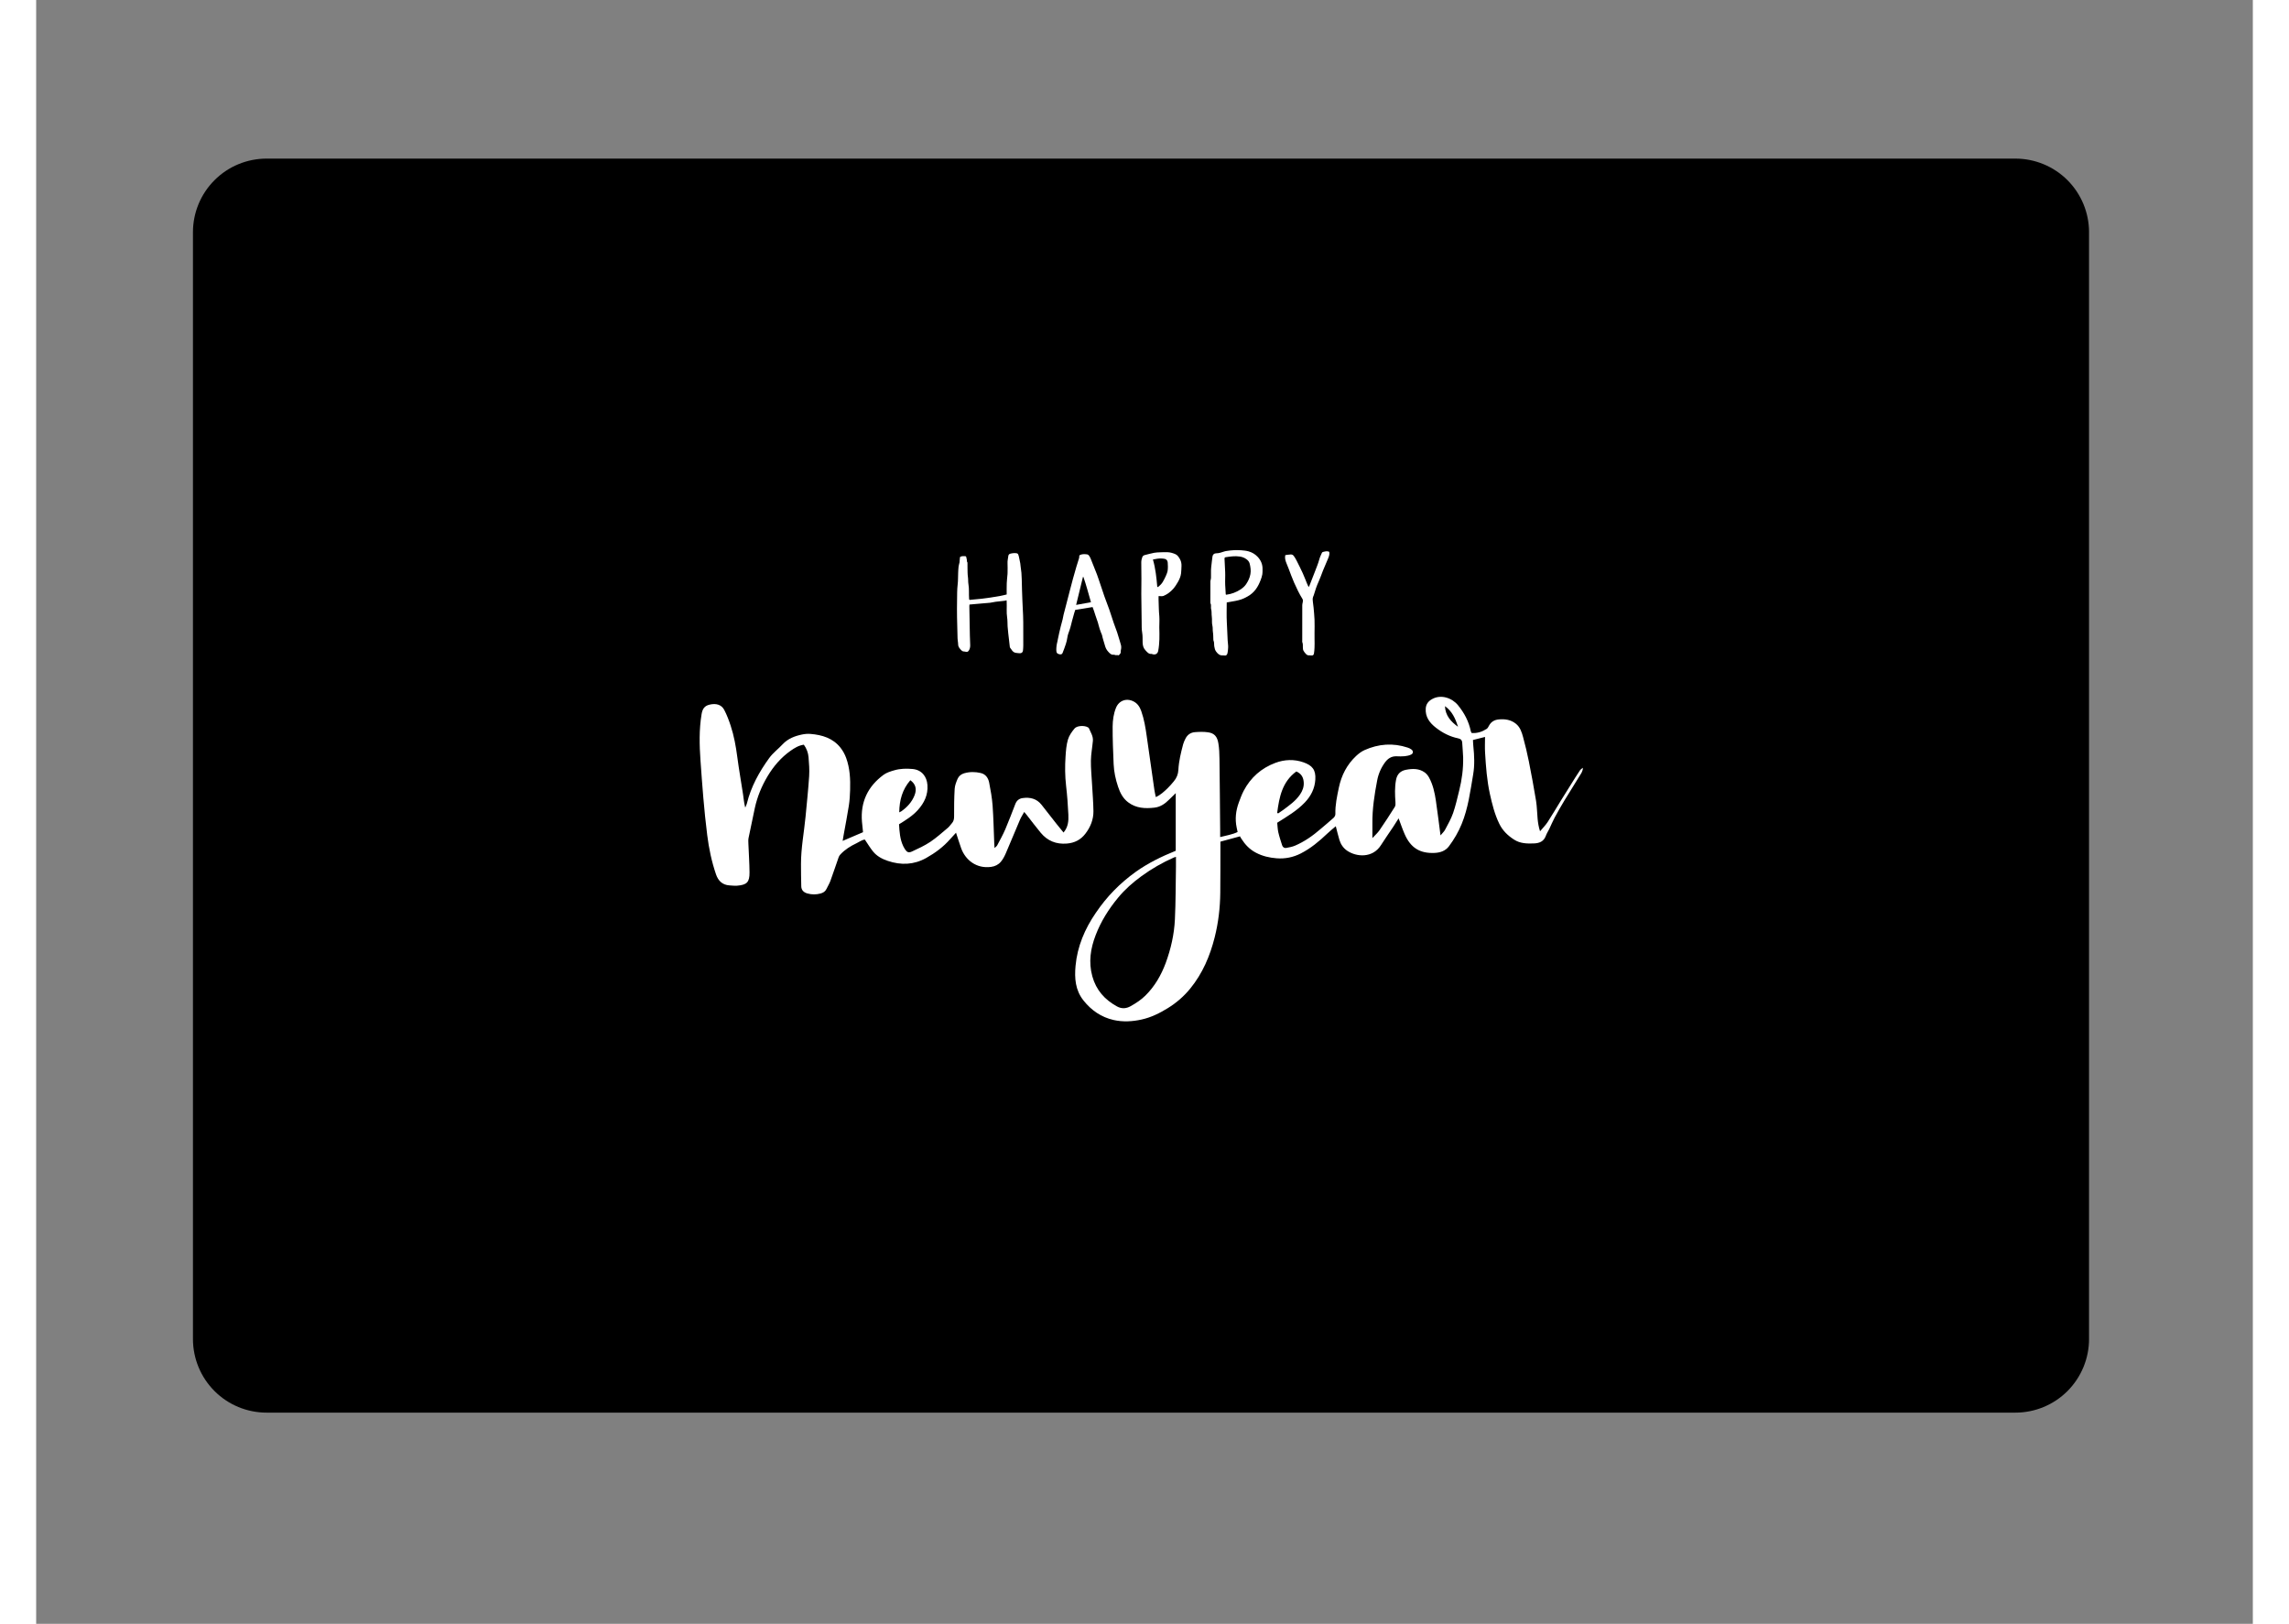
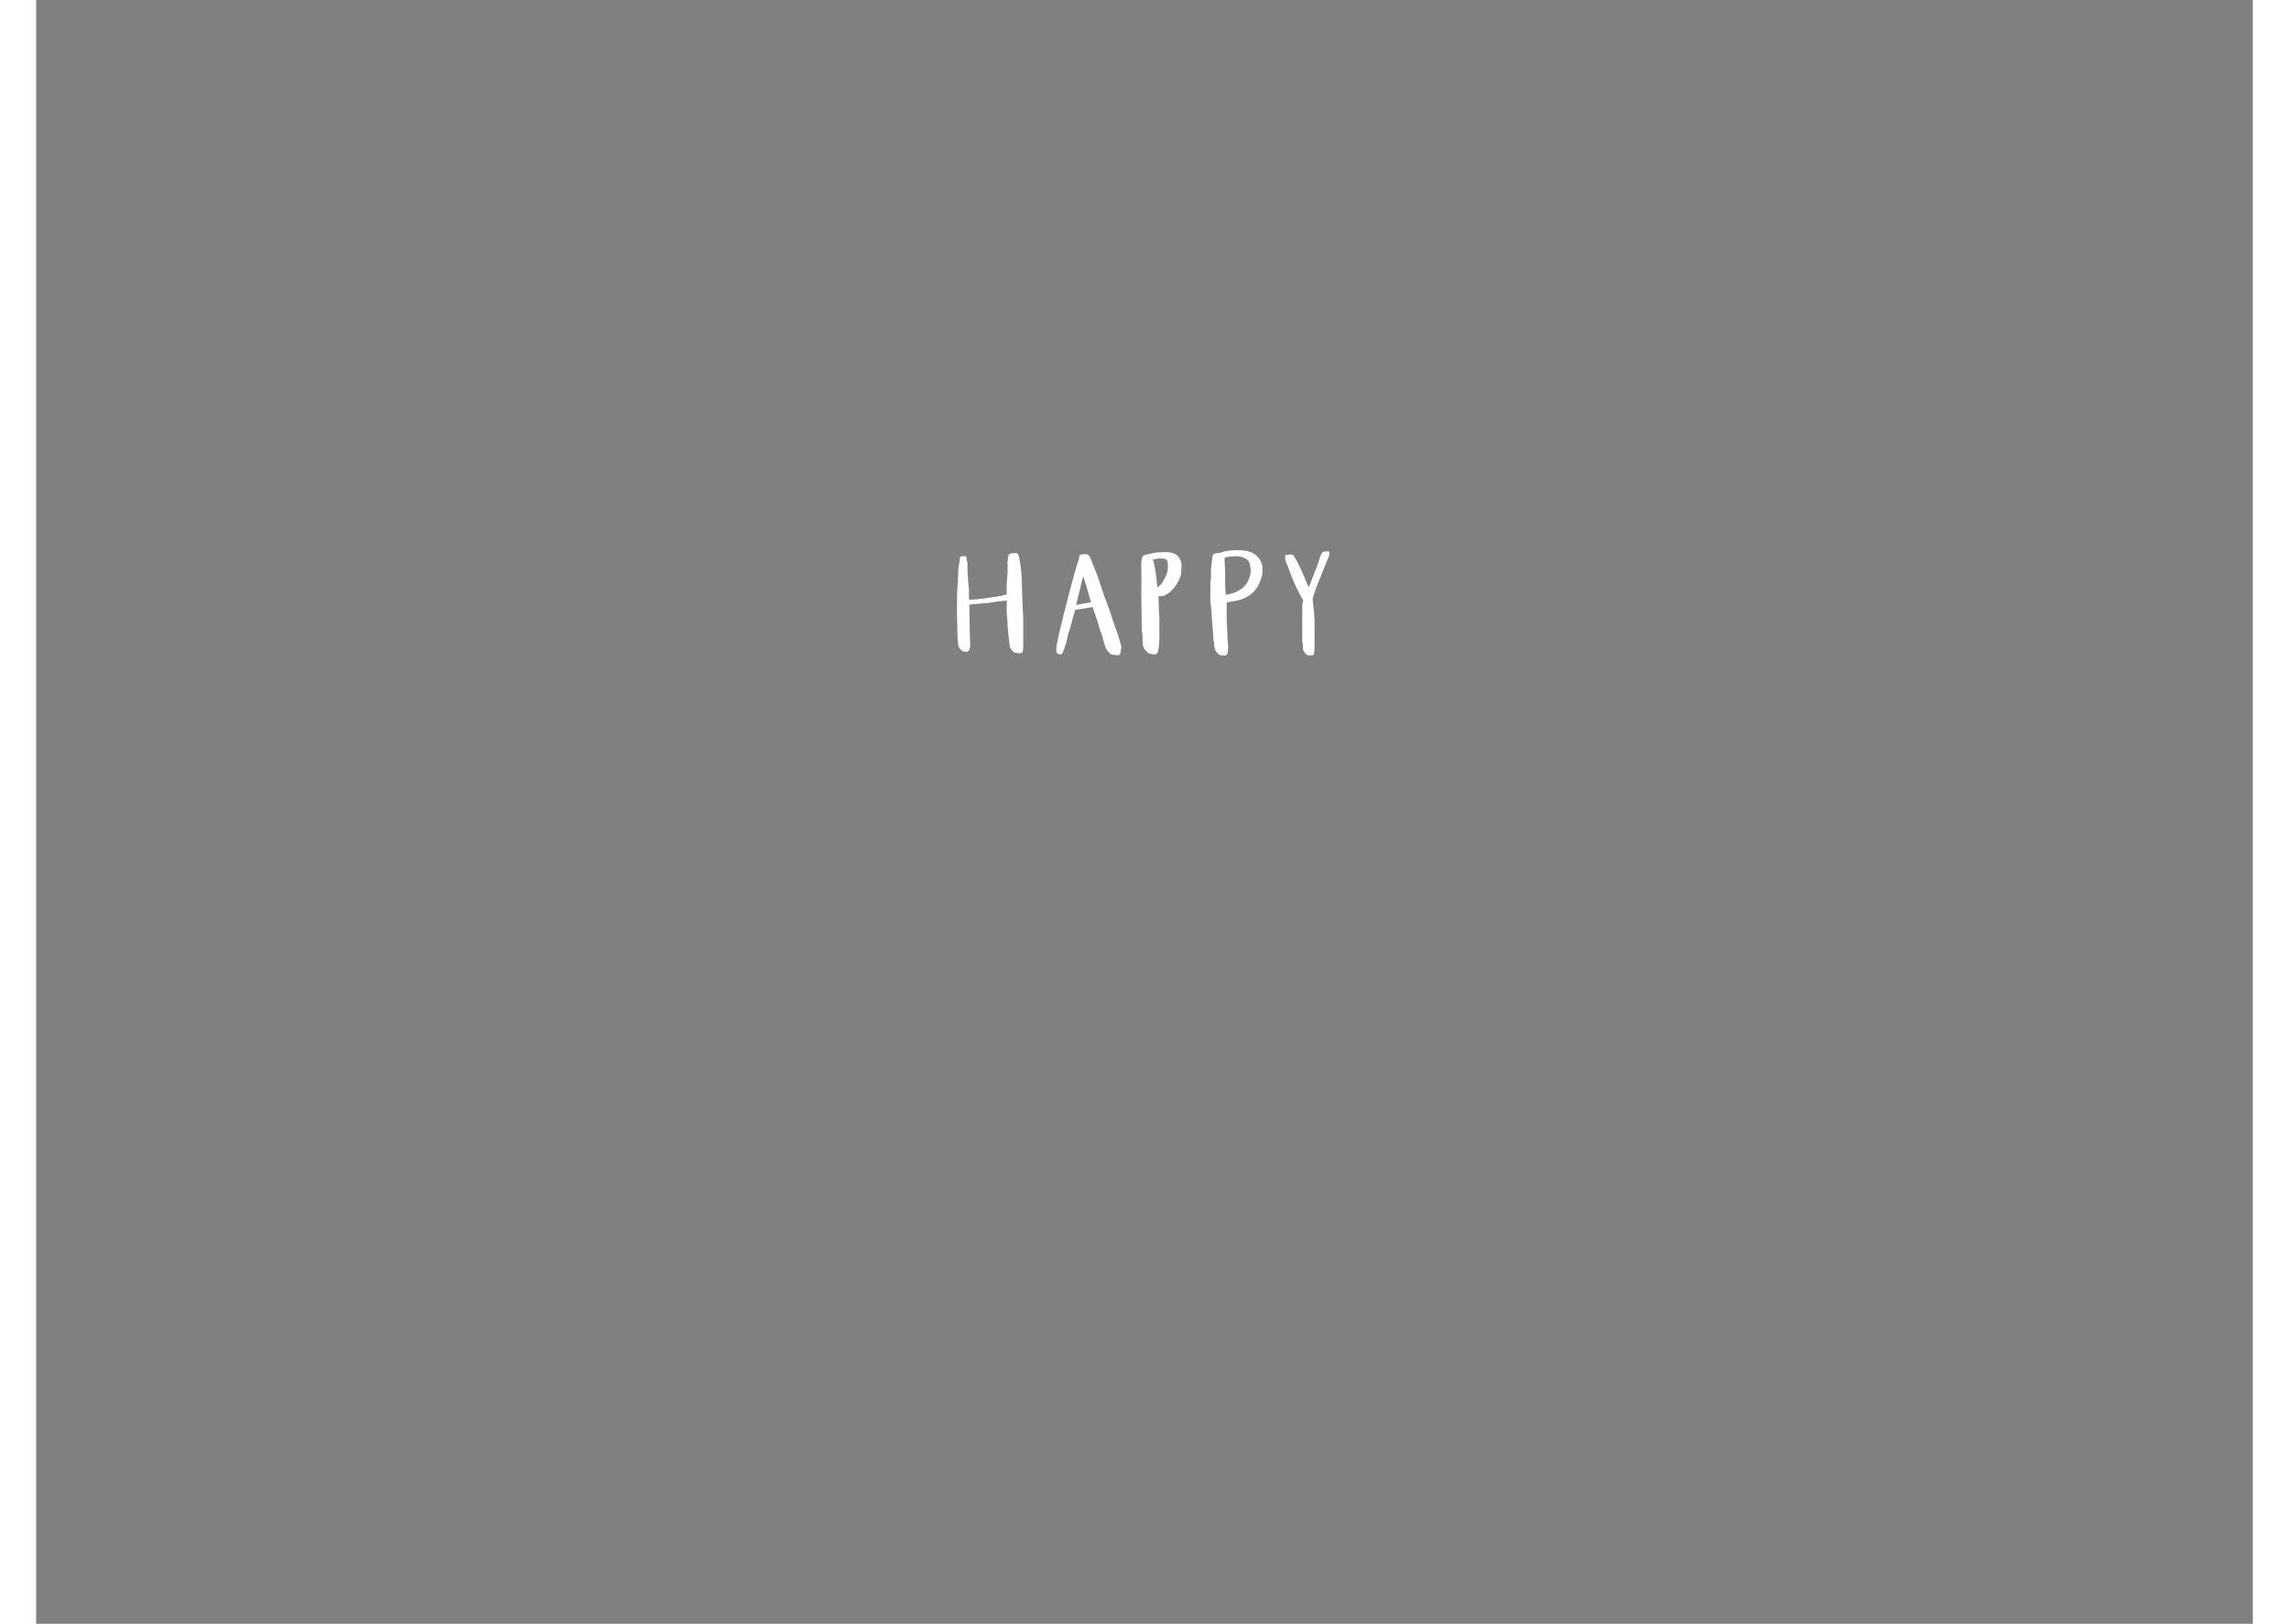
<svg xmlns="http://www.w3.org/2000/svg" width="420" zoomAndPan="magnify" viewBox="0 0 315.12 230.88" height="298" preserveAspectRatio="xMidYMid meet" version="1.0">
  <rect x="0" y="0" width="315.12" height="230.88" fill="#808080" stroke="none" />
  <defs>
    <clipPath id="6fef97bb0a">
      <path d="M 22.289 22.551 L 292 22.551 L 292 200.852 L 22.289 200.852 Z M 22.289 22.551 " clip-rule="nonzero" />
    </clipPath>
    <clipPath id="d7b72bdaf2">
      <path d="M 32.758 22.551 L 281.363 22.551 C 284.141 22.551 286.805 23.652 288.77 25.617 C 290.73 27.578 291.836 30.242 291.836 33.02 L 291.836 190.379 C 291.836 193.156 290.73 195.82 288.77 197.785 C 286.805 199.75 284.141 200.852 281.363 200.852 L 32.758 200.852 C 29.98 200.852 27.316 199.75 25.355 197.785 C 23.391 195.82 22.289 193.156 22.289 190.379 L 22.289 33.02 C 22.289 30.242 23.391 27.578 25.355 25.617 C 27.316 23.652 29.98 22.551 32.758 22.551 Z M 32.758 22.551 " clip-rule="nonzero" />
    </clipPath>
    <clipPath id="720e6f2fd0">
      <path d="M 0.289 0.551 L 269.984 0.551 L 269.984 178.852 L 0.289 178.852 Z M 0.289 0.551 " clip-rule="nonzero" />
    </clipPath>
    <clipPath id="92cdc913cc">
      <path d="M 10.758 0.551 L 259.363 0.551 C 262.141 0.551 264.805 1.652 266.77 3.617 C 268.73 5.578 269.836 8.242 269.836 11.02 L 269.836 168.379 C 269.836 171.156 268.73 173.82 266.77 175.785 C 264.805 177.75 262.141 178.852 259.363 178.852 L 10.758 178.852 C 7.98 178.852 5.316 177.75 3.355 175.785 C 1.391 173.82 0.289 171.156 0.289 168.379 L 0.289 11.02 C 0.289 8.242 1.391 5.578 3.355 3.617 C 5.316 1.652 7.98 0.551 10.758 0.551 Z M 10.758 0.551 " clip-rule="nonzero" />
    </clipPath>
    <clipPath id="5030b2f92a">
      <rect x="0" width="270" y="0" height="179" />
    </clipPath>
    <clipPath id="33518accbf">
      <path d="M 147.617 99.039 L 219.883 99.039 L 219.883 145.219 L 147.617 145.219 Z M 147.617 99.039 " clip-rule="nonzero" />
    </clipPath>
    <clipPath id="158b724c5a">
-       <path d="M 94.238 100 L 151 100 L 151 128 L 94.238 128 Z M 94.238 100 " clip-rule="nonzero" />
-     </clipPath>
+       </clipPath>
    <clipPath id="e273b77985">
      <path d="M 130 78.168 L 141 78.168 L 141 93 L 130 93 Z M 130 78.168 " clip-rule="nonzero" />
    </clipPath>
    <clipPath id="f5d1d484c7">
      <path d="M 145 78.168 L 155 78.168 L 155 94 L 145 94 Z M 145 78.168 " clip-rule="nonzero" />
    </clipPath>
    <clipPath id="615032cce6">
      <path d="M 166 78.168 L 175 78.168 L 175 94 L 166 94 Z M 166 78.168 " clip-rule="nonzero" />
    </clipPath>
    <clipPath id="adec2ac688">
      <path d="M 157 78.168 L 163 78.168 L 163 94 L 157 94 Z M 157 78.168 " clip-rule="nonzero" />
    </clipPath>
    <clipPath id="c89ff6f307">
      <path d="M 177 78.168 L 184 78.168 L 184 94 L 177 94 Z M 177 78.168 " clip-rule="nonzero" />
    </clipPath>
  </defs>
  <g clip-path="url(#6fef97bb0a)">
    <g clip-path="url(#d7b72bdaf2)">
      <g transform="matrix(1, 0, 0, 1, 22, 22)">
        <g clip-path="url(#5030b2f92a)">
          <g clip-path="url(#720e6f2fd0)">
            <g clip-path="url(#92cdc913cc)">
-               <path fill="#000000" d="M 0.289 0.551 L 269.832 0.551 L 269.832 178.852 L 0.289 178.852 Z M 0.289 0.551 " fill-opacity="1" fill-rule="nonzero" />
-             </g>
+               </g>
          </g>
        </g>
      </g>
    </g>
  </g>
  <g clip-path="url(#33518accbf)">
-     <path fill="#ffffff" d="M 162 120.965 C 162 118.223 162 115.523 162 112.773 C 161.672 113.094 161.367 113.379 161.078 113.672 C 160.492 114.266 159.832 114.734 158.984 114.832 C 157.66 114.984 156.375 114.93 155.242 114.078 C 154.484 113.508 154.086 112.711 153.801 111.855 C 153.453 110.816 153.219 109.742 153.172 108.645 C 153.098 106.863 153.02 105.082 153.031 103.305 C 153.039 102.41 153.16 101.508 153.5 100.656 C 153.918 99.598 155.012 99.207 156.027 99.742 C 156.605 100.047 156.902 100.551 157.105 101.121 C 157.512 102.281 157.711 103.488 157.879 104.699 C 158.238 107.227 158.598 109.754 158.961 112.281 C 159.008 112.617 159.09 112.949 159.168 113.332 C 159.855 113.023 160.34 112.551 160.828 112.09 C 161.152 111.781 161.441 111.434 161.73 111.09 C 162.125 110.621 162.344 110.094 162.375 109.469 C 162.438 108.219 162.738 107.008 163.059 105.805 C 163.129 105.539 163.254 105.289 163.375 105.039 C 163.652 104.469 164.129 104.141 164.742 104.098 C 165.359 104.051 165.988 104.031 166.598 104.121 C 167.484 104.246 167.902 104.723 168.059 105.672 C 168.184 106.41 168.211 107.168 168.219 107.918 C 168.266 111.289 168.285 114.66 168.316 118.031 C 168.316 118.328 168.316 118.629 168.316 119.016 C 169.195 118.785 170.012 118.676 170.797 118.297 C 170.746 118.066 170.703 117.859 170.66 117.652 C 170.406 116.441 170.543 115.262 170.965 114.109 C 171.172 113.551 171.379 112.98 171.652 112.453 C 172.645 110.551 174.176 109.207 176.168 108.465 C 177.457 107.984 178.836 107.922 180.152 108.387 C 181.406 108.828 181.934 109.445 181.844 110.844 C 181.766 112.113 181.227 113.18 180.355 114.094 C 179.238 115.27 177.852 116.078 176.426 116.98 C 176.473 117.414 176.48 117.887 176.582 118.336 C 176.723 118.961 176.934 119.57 177.125 120.184 C 177.215 120.465 177.438 120.613 177.723 120.559 C 178.141 120.48 178.57 120.402 178.957 120.238 C 180.305 119.66 181.492 118.824 182.594 117.867 C 183.207 117.336 183.84 116.828 184.441 116.281 C 184.578 116.156 184.703 115.922 184.695 115.742 C 184.66 114.461 184.93 113.227 185.188 111.988 C 185.555 110.242 186.332 108.719 187.637 107.492 C 187.992 107.16 188.398 106.848 188.836 106.652 C 190.832 105.762 192.883 105.602 194.977 106.297 C 195.156 106.355 195.34 106.441 195.492 106.555 C 195.793 106.77 195.793 107.121 195.469 107.281 C 195.188 107.418 194.863 107.488 194.551 107.52 C 194.168 107.559 193.777 107.547 193.391 107.531 C 192.68 107.504 192.156 107.848 191.758 108.387 C 191.191 109.156 190.812 110.031 190.637 110.961 C 190.25 112.984 189.934 115.016 189.957 117.09 C 189.965 117.742 189.957 118.398 189.957 119.164 C 190.336 118.754 190.703 118.43 190.973 118.039 C 191.723 116.949 192.445 115.836 193.148 114.715 C 193.258 114.539 193.25 114.266 193.234 114.043 C 193.16 112.992 193.121 111.945 193.316 110.898 C 193.465 110.074 193.941 109.602 194.738 109.449 C 195.664 109.273 196.586 109.246 197.398 109.828 C 197.645 110.008 197.859 110.273 198.008 110.543 C 198.57 111.574 198.816 112.707 198.984 113.852 C 199.219 115.441 199.41 117.035 199.641 118.781 C 199.918 118.441 200.156 118.234 200.289 117.977 C 200.699 117.199 201.141 116.43 201.43 115.605 C 201.793 114.559 202.031 113.465 202.301 112.387 C 202.688 110.844 202.891 109.27 202.859 107.676 C 202.844 106.992 202.758 106.309 202.727 105.621 C 202.711 105.23 202.512 105.059 202.152 104.98 C 200.973 104.738 199.926 104.199 198.988 103.469 C 198.094 102.773 197.445 101.926 197.543 100.699 C 197.594 100.09 197.926 99.688 198.445 99.398 C 199.719 98.684 201.289 99.242 202.129 100.273 C 203.02 101.367 203.668 102.582 203.949 103.977 C 203.965 104.059 204.023 104.129 204.07 104.219 C 204.859 104.281 205.559 104.047 206.199 103.637 C 206.348 103.543 206.445 103.344 206.535 103.176 C 206.836 102.613 207.316 102.344 207.934 102.289 C 208.812 102.211 209.645 102.328 210.359 102.906 C 210.969 103.398 211.188 104.102 211.379 104.801 C 211.688 105.938 211.965 107.082 212.195 108.238 C 212.566 110.105 212.914 111.98 213.223 113.863 C 213.359 114.707 213.363 115.574 213.445 116.43 C 213.5 117 213.59 117.57 213.789 118.195 C 214.152 117.758 214.559 117.355 214.867 116.887 C 215.523 115.883 216.121 114.848 216.754 113.828 C 217.43 112.734 218.109 111.648 218.793 110.562 C 219.02 110.199 219.25 109.84 219.492 109.488 C 219.57 109.379 219.703 109.309 219.883 109.164 C 219.867 109.719 219.574 110.051 219.363 110.402 C 218.668 111.559 217.938 112.691 217.238 113.844 C 216.766 114.629 216.309 115.43 215.871 116.238 C 215.59 116.762 215.363 117.32 215.105 117.859 C 214.945 118.184 214.738 118.492 214.617 118.832 C 214.32 119.652 213.688 119.895 212.898 119.922 C 211.926 119.957 210.973 119.938 210.105 119.383 C 209.203 118.805 208.461 118.09 207.992 117.117 C 207.34 115.781 206.988 114.352 206.664 112.902 C 206.238 110.965 206.094 109.004 205.977 107.035 C 205.93 106.312 205.969 105.586 205.969 104.781 C 205.402 104.926 204.852 105.066 204.254 105.215 C 204.273 105.527 204.277 105.824 204.309 106.117 C 204.449 107.445 204.508 108.781 204.285 110.098 C 203.875 112.48 203.578 114.895 202.652 117.152 C 202.191 118.285 201.574 119.34 200.844 120.32 C 200.348 120.984 199.617 121.23 198.816 121.27 C 196.715 121.367 195.395 120.559 194.535 118.582 C 194.227 117.879 193.984 117.148 193.684 116.355 C 193.41 116.789 193.172 117.18 192.918 117.559 C 192.34 118.43 191.734 119.281 191.176 120.164 C 189.984 122.055 187.668 121.848 186.363 120.953 C 185.816 120.578 185.457 120.043 185.266 119.414 C 185.082 118.805 184.938 118.184 184.754 117.477 C 184.32 117.848 183.918 118.16 183.555 118.512 C 182.406 119.609 181.191 120.625 179.773 121.348 C 178.703 121.895 177.543 122.129 176.344 122.035 C 175.32 121.953 174.336 121.734 173.398 121.238 C 172.504 120.77 171.867 120.09 171.34 119.27 C 171.27 119.16 171.207 119.051 171.129 118.914 C 170.219 119.16 169.316 119.406 168.352 119.668 C 168.352 119.945 168.352 120.195 168.352 120.445 C 168.344 122.613 168.355 124.785 168.332 126.953 C 168.309 129.082 168.059 131.199 167.539 133.262 C 166.871 135.926 165.809 138.422 164.051 140.57 C 163.156 141.668 162.094 142.586 160.879 143.336 C 159.703 144.062 158.484 144.668 157.133 144.961 C 155.824 145.25 154.488 145.324 153.172 145.027 C 151.422 144.629 150.027 143.676 148.898 142.266 C 147.715 140.785 147.598 139.086 147.758 137.332 C 148.012 134.559 149.07 132.082 150.633 129.797 C 151.406 128.66 152.258 127.59 153.219 126.613 C 154.176 125.633 155.215 124.746 156.332 123.949 C 158.07 122.715 159.969 121.785 162 120.965 Z M 162.031 121.828 C 161.855 121.883 161.793 121.898 161.738 121.922 C 160.109 122.641 158.574 123.523 157.137 124.57 C 155.902 125.465 154.766 126.469 153.801 127.641 C 152.473 129.246 151.367 131 150.617 132.961 C 149.887 134.867 149.586 136.785 150.141 138.809 C 150.684 140.773 151.902 142.137 153.645 143.094 C 154.305 143.457 154.953 143.422 155.602 143.055 C 156.348 142.633 157.066 142.168 157.68 141.562 C 159.016 140.246 159.934 138.648 160.578 136.914 C 161.312 134.918 161.785 132.836 161.883 130.707 C 162 128.223 161.988 125.73 162.031 123.242 C 162.039 122.797 162.031 122.348 162.031 121.828 Z M 176.422 115.57 C 176.469 115.598 176.512 115.625 176.555 115.656 C 176.797 115.488 177.047 115.332 177.281 115.156 C 178.148 114.504 179.047 113.887 179.672 112.961 C 180.023 112.441 180.23 111.902 180.199 111.281 C 180.164 110.57 179.887 110.008 179.145 109.688 C 177.137 111.152 176.715 113.332 176.422 115.57 Z M 200.273 100.402 C 200.328 101.746 201.121 102.609 202.125 103.332 C 201.77 102.191 201.297 101.125 200.273 100.402 " fill-opacity="1" fill-rule="nonzero" />
-   </g>
+     </g>
  <g clip-path="url(#158b724c5a)">
    <path fill="#ffffff" d="M 114.648 119.562 C 115.656 119.129 116.594 118.73 117.547 118.324 C 117.496 117.805 117.438 117.32 117.395 116.832 C 117.164 114.035 118.227 111.816 120.461 110.168 C 120.895 109.848 121.461 109.676 121.988 109.523 C 122.844 109.273 123.727 109.258 124.609 109.34 C 125.871 109.461 126.621 110.395 126.703 111.621 C 126.801 113.023 126.25 114.16 125.336 115.176 C 124.582 116.012 123.641 116.594 122.664 117.199 C 122.73 118.266 122.793 119.328 123.266 120.316 C 123.332 120.453 123.402 120.586 123.484 120.711 C 123.785 121.172 124.008 121.297 124.5 121.07 C 125.391 120.66 126.293 120.242 127.105 119.703 C 127.988 119.113 128.785 118.387 129.605 117.703 C 129.816 117.527 129.969 117.281 130.156 117.078 C 130.422 116.793 130.496 116.477 130.492 116.082 C 130.488 114.773 130.496 113.465 130.574 112.16 C 130.602 111.684 130.793 111.199 130.984 110.75 C 131.156 110.352 131.48 110.074 131.93 109.945 C 132.715 109.719 133.5 109.727 134.281 109.91 C 135.004 110.082 135.352 110.637 135.48 111.285 C 135.691 112.355 135.883 113.441 135.965 114.531 C 136.094 116.305 136.125 118.09 136.199 119.867 C 136.207 120.059 136.223 120.254 136.242 120.578 C 136.418 120.402 136.555 120.316 136.621 120.191 C 137.02 119.434 137.438 118.684 137.777 117.898 C 138.281 116.719 138.727 115.516 139.195 114.32 C 139.383 113.836 139.715 113.547 140.23 113.473 C 141.297 113.324 142.234 113.547 142.93 114.434 C 143.629 115.324 144.324 116.219 145.023 117.105 C 145.352 117.523 145.691 117.93 146.051 118.371 C 146.715 117.59 146.777 116.711 146.738 115.84 C 146.672 114.469 146.574 113.098 146.414 111.734 C 146.254 110.344 146.242 108.953 146.336 107.562 C 146.387 106.754 146.449 105.926 146.676 105.156 C 146.844 104.586 147.223 104.047 147.613 103.582 C 147.965 103.16 149.023 103.125 149.5 103.406 C 149.555 103.438 149.629 103.473 149.648 103.523 C 149.891 104.109 150.281 104.656 150.223 105.328 C 150.141 106.266 149.957 107.203 149.941 108.141 C 149.926 109.23 150.039 110.324 150.098 111.414 C 150.168 112.719 150.285 114.027 150.301 115.332 C 150.312 116.523 149.879 117.602 149.152 118.543 C 148.492 119.406 147.609 119.855 146.512 119.941 C 145.004 120.062 143.77 119.559 142.812 118.41 C 142.129 117.59 141.488 116.73 140.828 115.887 C 140.723 115.758 140.613 115.629 140.461 115.445 C 140.246 115.836 140.023 116.172 139.867 116.531 C 139.184 118.125 138.531 119.73 137.844 121.32 C 137.656 121.75 137.434 122.184 137.133 122.535 C 136.785 122.945 136.305 123.184 135.742 123.258 C 133.68 123.535 132.098 122.293 131.488 120.582 C 131.238 119.875 131.02 119.164 130.766 118.398 C 130.48 118.711 130.203 119 129.941 119.301 C 128.973 120.41 127.801 121.277 126.531 121.988 C 124.785 122.965 122.953 123.043 121.062 122.402 C 120.254 122.129 119.52 121.738 118.98 121.078 C 118.566 120.574 118.23 120 117.805 119.375 C 117.422 119.395 117.035 119.695 116.625 119.891 C 115.773 120.297 114.973 120.789 114.324 121.492 C 114.227 121.598 114.137 121.727 114.09 121.859 C 113.691 122.992 113.316 124.129 112.906 125.254 C 112.758 125.656 112.527 126.02 112.344 126.406 C 112.172 126.77 111.867 126.941 111.5 127.043 C 110.887 127.207 110.273 127.207 109.656 127.039 C 109.121 126.895 108.777 126.574 108.766 126.004 C 108.738 124.953 108.73 123.902 108.727 122.852 C 108.723 120.59 109.16 118.367 109.375 116.125 C 109.555 114.203 109.762 112.285 109.887 110.355 C 109.945 109.465 109.875 108.559 109.801 107.66 C 109.746 107.023 109.523 106.418 109.133 105.883 C 108.395 105.984 107.809 106.352 107.254 106.742 C 105.895 107.699 104.836 108.93 103.977 110.367 C 103.133 111.781 102.52 113.27 102.168 114.871 C 101.859 116.293 101.559 117.719 101.273 119.145 C 101.219 119.414 101.238 119.699 101.25 119.977 C 101.301 121.324 101.398 122.676 101.41 124.027 C 101.422 125.434 101.039 125.816 99.645 125.93 C 99.285 125.957 98.918 125.91 98.555 125.887 C 97.551 125.82 96.957 125.23 96.648 124.324 C 96.027 122.512 95.637 120.648 95.398 118.75 C 94.949 115.211 94.691 111.656 94.438 108.105 C 94.285 105.922 94.234 103.73 94.594 101.551 C 94.719 100.785 95.012 100.355 95.734 100.188 C 96.672 99.965 97.426 100.199 97.809 100.922 C 98.184 101.637 98.473 102.402 98.727 103.172 C 99.207 104.621 99.473 106.117 99.672 107.633 C 99.902 109.398 100.219 111.148 100.484 112.91 C 100.578 113.539 100.629 114.172 100.801 114.828 C 100.879 114.637 100.98 114.457 101.031 114.258 C 101.613 111.867 102.781 109.754 104.207 107.785 C 104.734 107.055 105.496 106.492 106.121 105.82 C 106.875 105.016 107.844 104.648 108.879 104.434 C 109.273 104.352 109.691 104.316 110.094 104.352 C 111.738 104.492 113.266 104.949 114.34 106.309 C 114.68 106.738 114.957 107.242 115.145 107.758 C 115.684 109.23 115.758 110.777 115.711 112.328 C 115.691 113.078 115.641 113.832 115.527 114.57 C 115.312 115.945 115.043 117.312 114.797 118.68 C 114.75 118.949 114.707 119.219 114.648 119.562 Z M 122.695 115.504 C 122.836 115.434 122.914 115.406 122.977 115.363 C 123.816 114.773 124.492 114.043 124.871 113.078 C 125.219 112.188 125.027 111.473 124.273 110.934 C 123.152 112.23 122.711 113.746 122.695 115.504 " fill-opacity="1" fill-rule="nonzero" />
  </g>
  <g clip-path="url(#e273b77985)">
    <path fill="#ffffff" d="M 132.676 85.957 C 132.668 86.039 132.66 86.125 132.66 86.211 C 132.684 87.59 132.707 88.969 132.734 90.352 C 132.742 90.801 132.773 91.25 132.781 91.703 C 132.789 91.949 132.754 92.191 132.633 92.418 C 132.512 92.648 132.363 92.742 132.125 92.664 C 131.945 92.609 131.738 92.664 131.578 92.508 C 131.32 92.254 131.066 92.004 131.066 91.602 C 131.066 91.426 131.031 91.25 131.012 91.078 C 131.004 90.973 130.988 90.863 130.984 90.758 C 130.957 89.754 130.926 88.746 130.91 87.738 C 130.898 86.941 130.898 86.145 130.914 85.348 C 130.926 84.598 130.91 83.84 131 83.098 C 131.066 82.551 131.043 82.008 131.07 81.465 C 131.086 81.164 131.09 80.863 131.129 80.566 C 131.152 80.355 131.227 80.148 131.27 79.938 C 131.285 79.867 131.273 79.797 131.281 79.727 C 131.297 79.543 131.316 79.359 131.332 79.199 C 131.594 79.023 131.855 79.078 132.109 79.082 C 132.145 79.086 132.203 79.141 132.215 79.18 C 132.254 79.316 132.285 79.453 132.305 79.59 C 132.32 79.711 132.289 79.832 132.375 79.945 C 132.406 79.984 132.395 80.062 132.395 80.125 C 132.398 80.34 132.391 80.551 132.398 80.762 C 132.41 81.195 132.398 81.633 132.461 82.059 C 132.508 82.383 132.473 82.715 132.527 83.031 C 132.656 83.734 132.57 84.441 132.625 85.145 C 132.629 85.188 132.641 85.227 132.648 85.262 C 132.676 85.277 132.691 85.293 132.707 85.293 C 133.25 85.242 133.793 85.195 134.336 85.137 C 134.789 85.086 135.242 85.023 135.695 84.957 C 136.145 84.891 136.594 84.82 137.039 84.734 C 137.348 84.68 137.652 84.598 137.969 84.523 C 137.969 83.98 137.957 83.461 137.977 82.938 C 137.992 82.504 138.051 82.066 138.086 81.633 C 138.094 81.562 138.094 81.492 138.094 81.422 C 138.094 80.977 138.113 80.535 138.09 80.094 C 138.066 79.746 138.16 79.414 138.195 79.074 C 138.211 78.91 138.301 78.762 138.5 78.719 C 138.809 78.648 139.117 78.609 139.426 78.672 C 139.492 78.684 139.57 78.75 139.598 78.812 C 139.656 78.945 139.691 79.094 139.723 79.234 C 139.785 79.52 139.848 79.805 139.898 80.09 C 139.926 80.234 139.926 80.387 139.949 80.535 C 140.047 81.137 140.102 81.742 140.109 82.355 C 140.125 83.379 140.164 84.402 140.203 85.426 C 140.227 86.121 140.27 86.812 140.301 87.508 C 140.316 87.836 140.32 88.164 140.324 88.492 C 140.328 89.586 140.332 90.684 140.328 91.777 C 140.328 92.023 140.305 92.27 140.281 92.516 C 140.258 92.754 140.062 92.902 139.816 92.879 C 139.617 92.859 139.414 92.859 139.223 92.816 C 138.973 92.762 138.789 92.594 138.66 92.375 C 138.609 92.293 138.543 92.227 138.492 92.148 C 138.457 92.098 138.422 92.043 138.414 91.984 C 138.375 91.695 138.352 91.406 138.316 91.117 C 138.277 90.762 138.23 90.402 138.191 90.047 C 138.156 89.719 138.117 89.387 138.098 89.059 C 138.07 88.637 138.098 88.207 138.031 87.793 C 137.918 87.055 138.004 86.312 137.969 85.574 C 137.969 85.516 137.961 85.453 137.957 85.355 C 137.852 85.379 137.766 85.41 137.676 85.418 C 137.238 85.469 136.801 85.512 136.363 85.566 C 136.105 85.602 135.852 85.672 135.594 85.703 C 135.305 85.738 135.012 85.75 134.723 85.777 C 134.348 85.809 133.969 85.844 133.594 85.875 C 133.293 85.902 132.996 85.93 132.676 85.957 " fill-opacity="1" fill-rule="nonzero" />
  </g>
  <g clip-path="url(#f5d1d484c7)">
    <path fill="#ffffff" d="M 150.18 86.316 C 149.336 86.453 148.539 86.582 147.715 86.715 C 147.668 86.855 147.613 87.012 147.57 87.168 C 147.465 87.531 147.367 87.895 147.266 88.262 C 147.145 88.711 147.055 89.172 146.898 89.605 C 146.781 89.938 146.645 90.27 146.598 90.617 C 146.555 90.941 146.477 91.258 146.379 91.566 C 146.242 91.992 146.082 92.41 145.918 92.828 C 145.844 93.02 145.703 93.07 145.492 93.031 C 145.137 92.965 145.027 92.805 145.023 92.449 C 145.016 92.051 145.066 91.656 145.164 91.277 C 145.27 90.844 145.328 90.402 145.438 89.977 C 145.512 89.688 145.574 89.402 145.641 89.117 C 145.723 88.762 145.832 88.414 145.922 88.062 C 145.977 87.84 146.004 87.609 146.059 87.387 C 146.148 87.02 146.25 86.652 146.348 86.281 C 146.422 85.996 146.496 85.707 146.57 85.422 C 146.691 84.949 146.812 84.473 146.938 84 C 147.086 83.43 147.234 82.855 147.391 82.285 C 147.543 81.727 147.703 81.168 147.867 80.613 C 147.988 80.195 148.129 79.785 148.254 79.371 C 148.281 79.281 148.289 79.18 148.285 79.086 C 148.285 78.977 148.336 78.93 148.426 78.891 C 148.75 78.758 149.086 78.781 149.418 78.824 C 149.508 78.836 149.613 78.918 149.668 78.996 C 149.766 79.129 149.848 79.281 149.91 79.434 C 150.215 80.18 150.512 80.93 150.805 81.684 C 150.887 81.895 150.957 82.113 151.031 82.332 C 151.305 83.145 151.57 83.965 151.855 84.777 C 152.078 85.414 152.332 86.043 152.559 86.684 C 152.773 87.305 152.965 87.934 153.18 88.559 C 153.336 89.016 153.516 89.461 153.672 89.914 C 153.801 90.297 153.91 90.684 154.027 91.07 C 154.078 91.246 154.117 91.426 154.18 91.598 C 154.285 91.891 154.266 92.184 154.191 92.48 C 154.18 92.531 154.176 92.586 154.184 92.637 C 154.219 92.863 154.074 93 153.934 93.133 C 153.91 93.156 153.863 93.184 153.844 93.176 C 153.68 93.09 153.496 93.207 153.332 93.117 C 153.289 93.094 153.227 93.082 153.176 93.09 C 152.812 93.125 152.613 92.887 152.395 92.648 C 152.152 92.387 152.012 92.086 151.922 91.738 C 151.793 91.258 151.617 90.793 151.523 90.305 C 151.5 90.18 151.414 90.07 151.375 89.945 C 151.254 89.602 151.117 89.258 151.039 88.902 C 150.93 88.406 150.719 87.949 150.574 87.465 C 150.516 87.266 150.453 87.07 150.383 86.871 C 150.32 86.684 150.246 86.5 150.18 86.316 Z M 148.879 82.039 C 148.855 82.035 148.832 82.035 148.809 82.035 C 148.488 83.352 148.164 84.668 147.84 86.008 C 148.559 85.879 149.25 85.754 149.949 85.625 C 149.594 84.41 149.289 83.207 148.879 82.039 " fill-opacity="1" fill-rule="nonzero" />
  </g>
  <g clip-path="url(#615032cce6)">
    <path fill="#ffffff" d="M 169.25 85.66 C 169.25 86.594 169.211 87.523 169.262 88.449 C 169.309 89.32 169.348 90.191 169.383 91.066 C 169.395 91.414 169.477 91.762 169.449 92.113 C 169.434 92.359 169.41 92.605 169.363 92.848 C 169.32 93.062 169.199 93.262 168.898 93.195 C 168.824 93.18 168.742 93.176 168.664 93.184 C 168.227 93.215 167.965 92.945 167.738 92.637 C 167.582 92.422 167.523 92.172 167.48 91.902 C 167.434 91.621 167.496 91.32 167.359 91.051 C 167.344 91.02 167.352 90.98 167.348 90.945 C 167.332 90.586 167.344 90.219 167.285 89.867 C 167.234 89.559 167.285 89.242 167.211 88.953 C 167.102 88.531 167.191 88.109 167.129 87.695 C 167.07 87.312 167.137 86.918 167.02 86.543 C 166.996 86.461 167.016 86.367 167.012 86.277 C 167.004 86.113 167.039 85.945 166.941 85.789 C 166.906 85.738 166.926 85.652 166.922 85.582 C 166.922 84.609 166.922 83.637 166.926 82.664 C 166.926 82.562 166.965 82.461 166.984 82.359 C 166.996 82.289 167.008 82.223 167.012 82.152 C 167.016 81.922 167.02 81.691 167.012 81.461 C 166.992 80.914 167.07 80.375 167.133 79.836 C 167.156 79.594 167.191 79.352 167.227 79.109 C 167.27 78.852 167.453 78.672 167.742 78.672 C 168.148 78.672 168.512 78.539 168.887 78.414 C 169 78.375 169.125 78.355 169.246 78.336 C 169.926 78.227 170.613 78.184 171.301 78.238 C 171.652 78.266 172.008 78.297 172.344 78.391 C 172.848 78.531 173.293 78.793 173.656 79.184 C 174.117 79.68 174.355 80.25 174.34 80.93 C 174.332 81.168 174.355 81.41 174.312 81.645 C 174.266 81.918 174.18 82.191 174.078 82.453 C 173.891 82.934 173.676 83.406 173.355 83.82 C 173.047 84.227 172.672 84.547 172.23 84.797 C 171.906 84.98 171.578 85.145 171.223 85.254 C 170.988 85.328 170.75 85.387 170.508 85.434 C 170.094 85.516 169.68 85.582 169.25 85.66 Z M 169.141 84.551 C 169.168 84.551 169.203 84.555 169.234 84.551 C 169.938 84.461 170.586 84.207 171.176 83.832 C 171.492 83.629 171.785 83.383 172.004 83.062 C 172.297 82.621 172.523 82.164 172.617 81.625 C 172.707 81.113 172.629 80.625 172.512 80.141 C 172.445 79.875 172.273 79.664 172.039 79.5 C 171.75 79.293 171.441 79.176 171.094 79.129 C 170.418 79.027 169.758 79.125 169.094 79.227 C 168.957 79.246 168.93 79.32 168.938 79.48 C 168.973 80.086 169.004 80.695 169.027 81.305 C 169.055 81.926 169.004 82.551 169.031 83.176 C 169.051 83.617 169.082 84.055 169.109 84.496 C 169.109 84.512 169.125 84.527 169.141 84.551 " fill-opacity="1" fill-rule="nonzero" />
  </g>
  <g clip-path="url(#adec2ac688)">
    <path fill="#ffffff" d="M 159.559 84.777 C 159.559 84.926 159.555 85.09 159.559 85.254 C 159.574 85.68 159.598 86.102 159.598 86.527 C 159.598 86.898 159.645 87.266 159.668 87.633 C 159.703 88.152 159.664 88.672 159.664 89.191 C 159.668 89.758 159.703 90.324 159.676 90.891 C 159.656 91.441 159.613 92 159.508 92.543 C 159.43 92.938 159.129 93.137 158.703 93.02 C 158.66 93.008 158.621 92.969 158.582 92.973 C 158.145 93.027 157.93 92.707 157.68 92.441 C 157.387 92.129 157.305 91.746 157.293 91.336 C 157.281 90.867 157.309 90.391 157.227 89.934 C 157.137 89.438 157.168 88.949 157.156 88.457 C 157.133 87.133 157.113 85.805 157.105 84.48 C 157.098 83.754 157.121 83.031 157.121 82.305 C 157.121 81.535 157.109 80.766 157.102 79.996 C 157.098 79.73 157.148 79.477 157.242 79.227 C 157.312 79.051 157.434 78.957 157.605 78.918 C 158.047 78.809 158.484 78.684 158.934 78.598 C 159.215 78.543 159.512 78.539 159.805 78.527 C 160.156 78.512 160.508 78.5 160.859 78.516 C 161.23 78.531 161.586 78.637 161.93 78.781 C 162.234 78.91 162.402 79.168 162.562 79.434 C 162.754 79.75 162.836 80.098 162.82 80.469 C 162.805 80.82 162.797 81.176 162.758 81.523 C 162.707 81.949 162.539 82.344 162.332 82.711 C 162.133 83.066 161.91 83.414 161.641 83.723 C 161.262 84.152 160.801 84.5 160.27 84.727 C 160.168 84.77 160.043 84.766 159.93 84.77 C 159.824 84.773 159.719 84.758 159.613 84.75 C 159.609 84.75 159.598 84.758 159.559 84.777 Z M 159.379 83.477 C 159.461 83.449 159.488 83.445 159.508 83.434 C 159.77 83.234 160.004 83.008 160.168 82.723 C 160.316 82.457 160.465 82.191 160.586 81.91 C 160.699 81.648 160.82 81.375 160.855 81.098 C 160.902 80.742 160.887 80.375 160.863 80.012 C 160.84 79.637 160.605 79.445 160.227 79.426 C 160.148 79.422 160.066 79.414 159.988 79.41 C 159.582 79.387 159.188 79.465 158.758 79.555 C 159.133 80.836 159.262 82.145 159.379 83.477 " fill-opacity="1" fill-rule="nonzero" />
  </g>
  <g clip-path="url(#c89ff6f307)">
    <path fill="#ffffff" d="M 177.57 78.93 C 177.684 78.91 177.805 78.891 177.926 78.875 C 178.012 78.867 178.102 78.871 178.188 78.852 C 178.414 78.801 178.625 78.84 178.766 79.023 C 178.926 79.242 179.066 79.477 179.188 79.719 C 179.488 80.309 179.781 80.898 180.055 81.496 C 180.273 81.984 180.465 82.488 180.668 82.98 C 180.73 83.133 180.805 83.277 180.891 83.477 C 180.949 83.367 180.992 83.309 181.02 83.242 C 181.258 82.629 181.5 82.016 181.738 81.402 C 181.984 80.758 182.254 80.121 182.434 79.453 C 182.512 79.164 182.66 78.895 182.773 78.617 C 182.82 78.492 182.949 78.473 183.043 78.449 C 183.297 78.391 183.559 78.328 183.816 78.457 C 183.918 78.855 183.742 79.199 183.602 79.543 C 183.383 80.07 183.152 80.59 182.938 81.113 C 182.73 81.629 182.562 82.156 182.332 82.656 C 182.035 83.297 181.816 83.961 181.621 84.633 C 181.598 84.711 181.559 84.777 181.531 84.852 C 181.445 85.098 181.457 85.34 181.5 85.602 C 181.59 86.121 181.613 86.652 181.668 87.18 C 181.801 88.422 181.711 89.672 181.734 90.918 C 181.742 91.297 181.746 91.676 181.73 92.059 C 181.723 92.34 181.695 92.621 181.652 92.898 C 181.617 93.148 181.488 93.227 181.227 93.199 C 181.145 93.191 181.066 93.168 180.988 93.18 C 180.758 93.207 180.598 93.09 180.461 92.93 C 180.344 92.793 180.219 92.652 180.145 92.488 C 180.082 92.359 180.086 92.195 180.074 92.047 C 180.059 91.805 180.105 91.555 179.996 91.32 C 179.965 91.254 179.984 91.16 179.984 91.082 C 179.984 89.402 179.984 87.719 179.988 86.039 C 179.988 85.895 180.035 85.746 180.062 85.602 C 180.09 85.441 180.109 85.297 180 85.129 C 179.539 84.402 179.18 83.617 178.828 82.836 C 178.539 82.195 178.312 81.527 178.059 80.875 C 177.953 80.605 177.844 80.34 177.738 80.074 C 177.598 79.723 177.48 79.367 177.57 78.93 " fill-opacity="1" fill-rule="nonzero" />
  </g>
</svg>